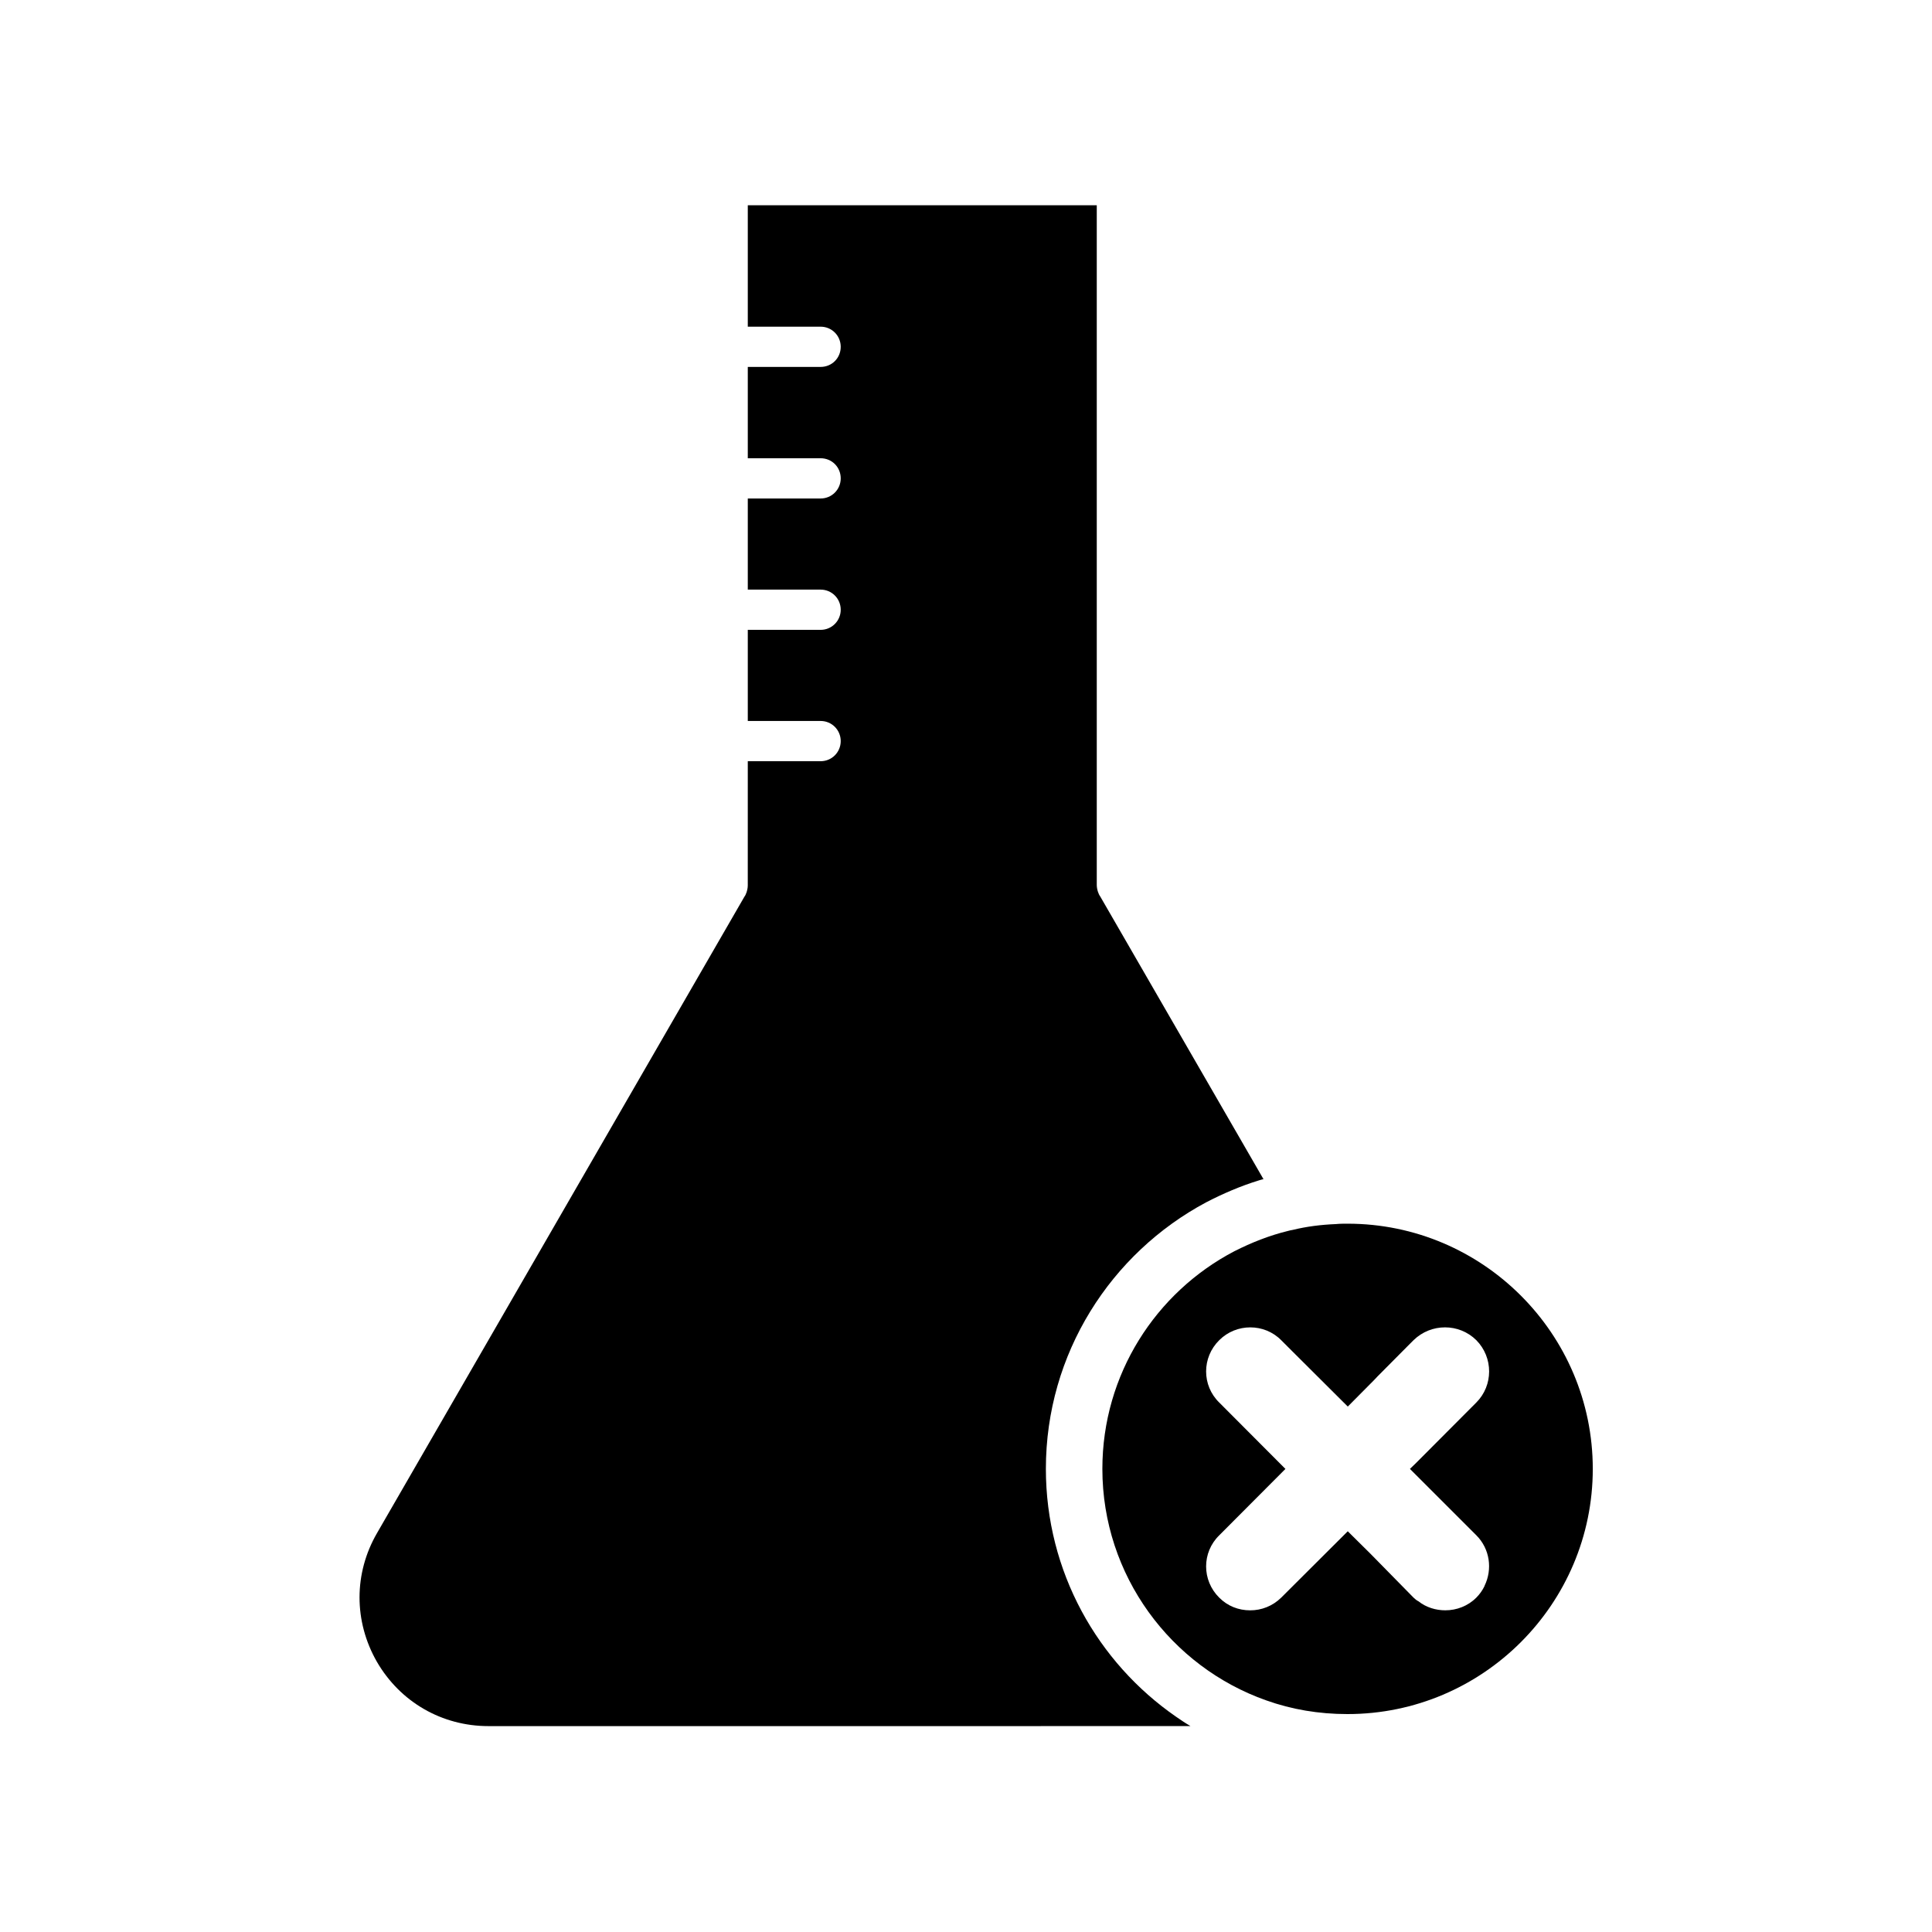
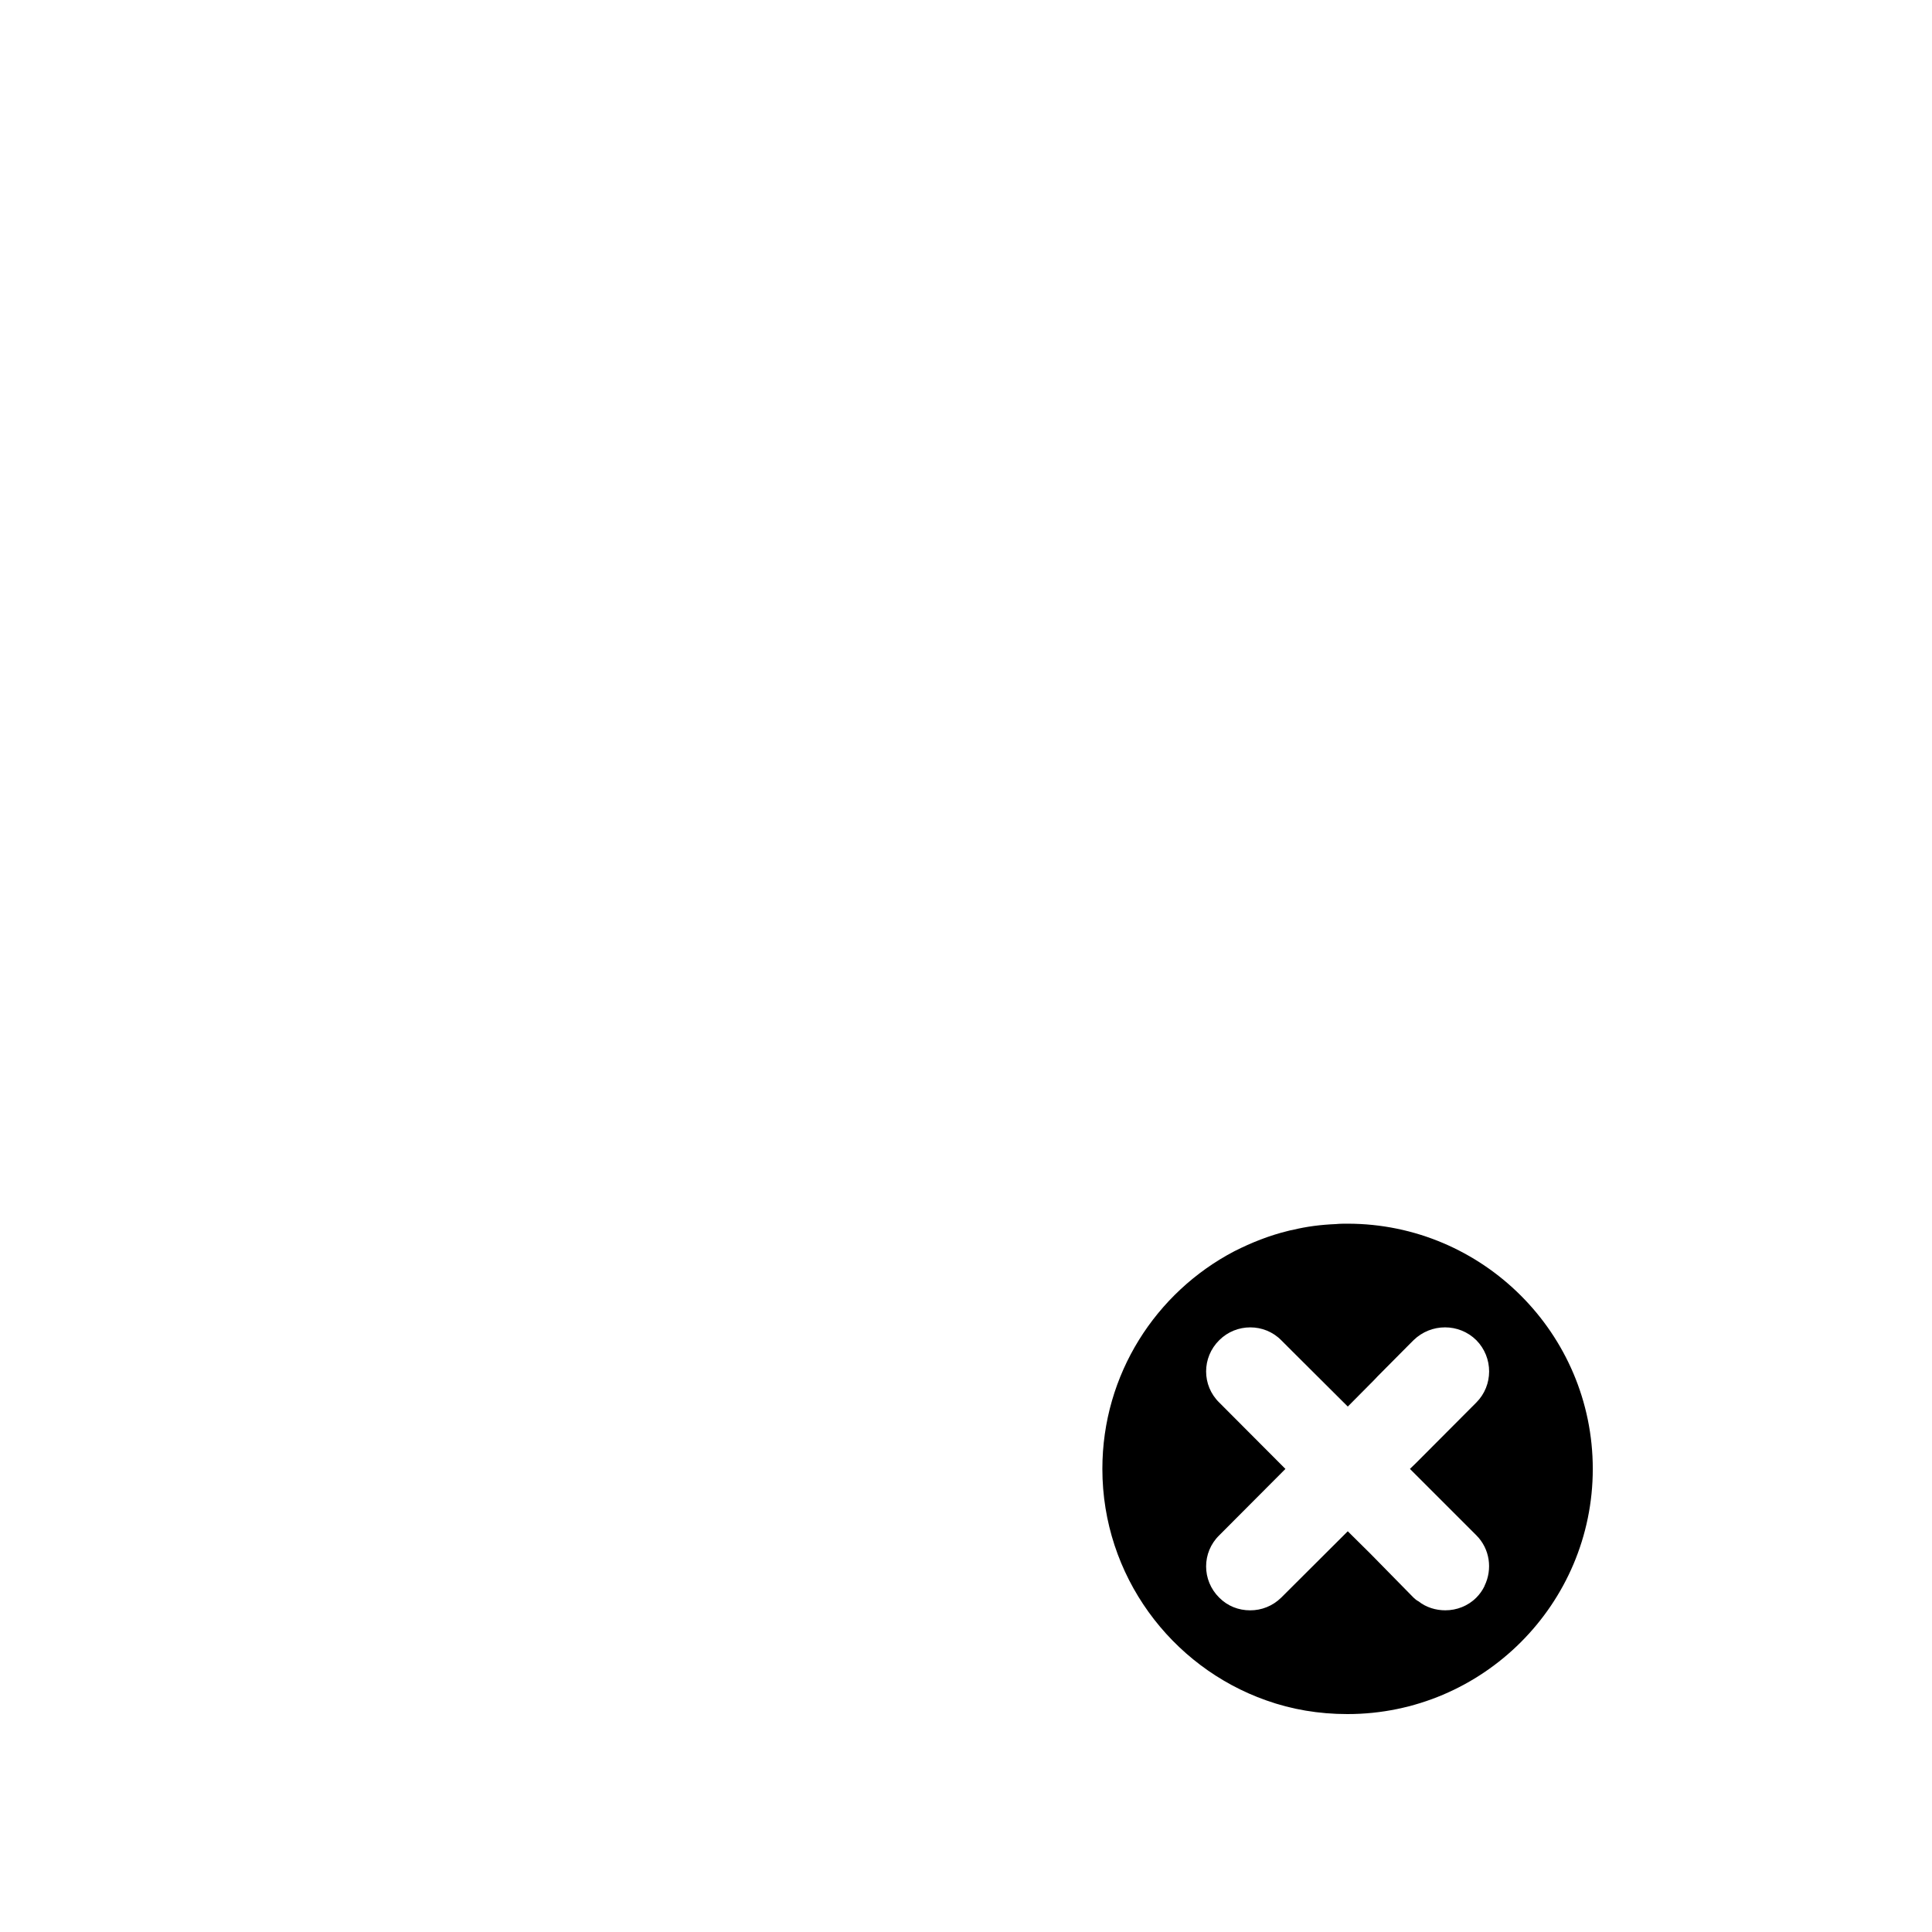
<svg xmlns="http://www.w3.org/2000/svg" fill="#000000" width="800px" height="800px" version="1.1" viewBox="144 144 512 512">
  <g>
    <path d="m501.12 468.29c-1.012 0-2.082 0-3.094 0.105-3.945 0.16-7.785 0.641-11.461 1.547-0.43 0.055-0.801 0.16-1.223 0.266-5.012 1.223-9.703 3.094-14.234 5.387-20.789 10.871-34.969 32.621-34.969 57.676 0 28.254 18.176 52.453 43.445 61.355 6.715 2.398 13.914 3.621 21.484 3.621h0.055c35.82 0 64.98-29.16 64.98-64.98-0.004-35.82-29.164-64.977-64.984-64.977zm29.477 77.93 4.641 4.641c3.621 3.621 4.316 9.008 2.188 13.383v0.055c-0.535 1.117-1.281 2.188-2.188 3.09-2.238 2.242-5.223 3.359-8.207 3.359-2.504 0-5.062-0.746-7.144-2.398-0.43-0.211-0.906-0.586-1.281-0.961l-11.406-11.617-6.027-5.969-17.645 17.594c-2.293 2.242-5.223 3.359-8.207 3.359-3.094 0-5.969-1.117-8.207-3.359-4.641-4.586-4.641-11.996 0-16.523l17.539-17.594-17.539-17.594c-4.641-4.527-4.641-11.941 0-16.523 4.527-4.527 11.941-4.527 16.418 0l2.719 2.719 14.93 14.871 6.984-7.039 0.852-0.906 7.836-7.891 1.758-1.758c4.641-4.527 12.047-4.527 16.629 0 4.527 4.586 4.527 11.996 0 16.523l-15.992 16.047-1.598 1.547z" />
-     <path d="m478.84 456.5c-0.43 0.055-0.801 0.211-1.223 0.316-4.852 1.492-9.543 3.516-13.965 5.809-25.266 13.488-42.484 40.09-42.484 70.629 0 27.242 13.699 51.332 34.543 65.727 1.223 0.852 2.504 1.707 3.785 2.453l-186.04 0.004c-12.367 0-23.402-6.398-29.582-17.059-6.133-10.715-6.133-23.453 0.055-34.117l97.336-168.61 0.211-0.324c0.055-0.105 0.105-0.211 0.16-0.324 0.055-0.055 0.055-0.16 0.055-0.211 0.055-0.051 0.055-0.105 0.105-0.16 0.211-0.641 0.371-1.336 0.371-1.969l0.004-32.934h19.297c2.988 0 5.332-2.398 5.332-5.332s-2.348-5.332-5.332-5.332h-19.297v-24.148h19.297c2.988 0 5.332-2.398 5.332-5.332s-2.348-5.332-5.332-5.332h-19.297v-24.148h19.297c2.988 0 5.332-2.398 5.332-5.332 0-2.988-2.348-5.332-5.332-5.332h-19.297v-24.203h19.297c2.988 0 5.332-2.344 5.332-5.332 0-2.934-2.348-5.332-5.332-5.332h-19.297v-32.184h92.484v180.17c0 0.641 0.16 1.336 0.371 1.969 0.055 0.055 0.055 0.105 0.105 0.16 0 0.055 0 0.16 0.055 0.211 0.055 0.105 0.105 0.211 0.16 0.324l0.211 0.324z" />
  </g>
</svg>